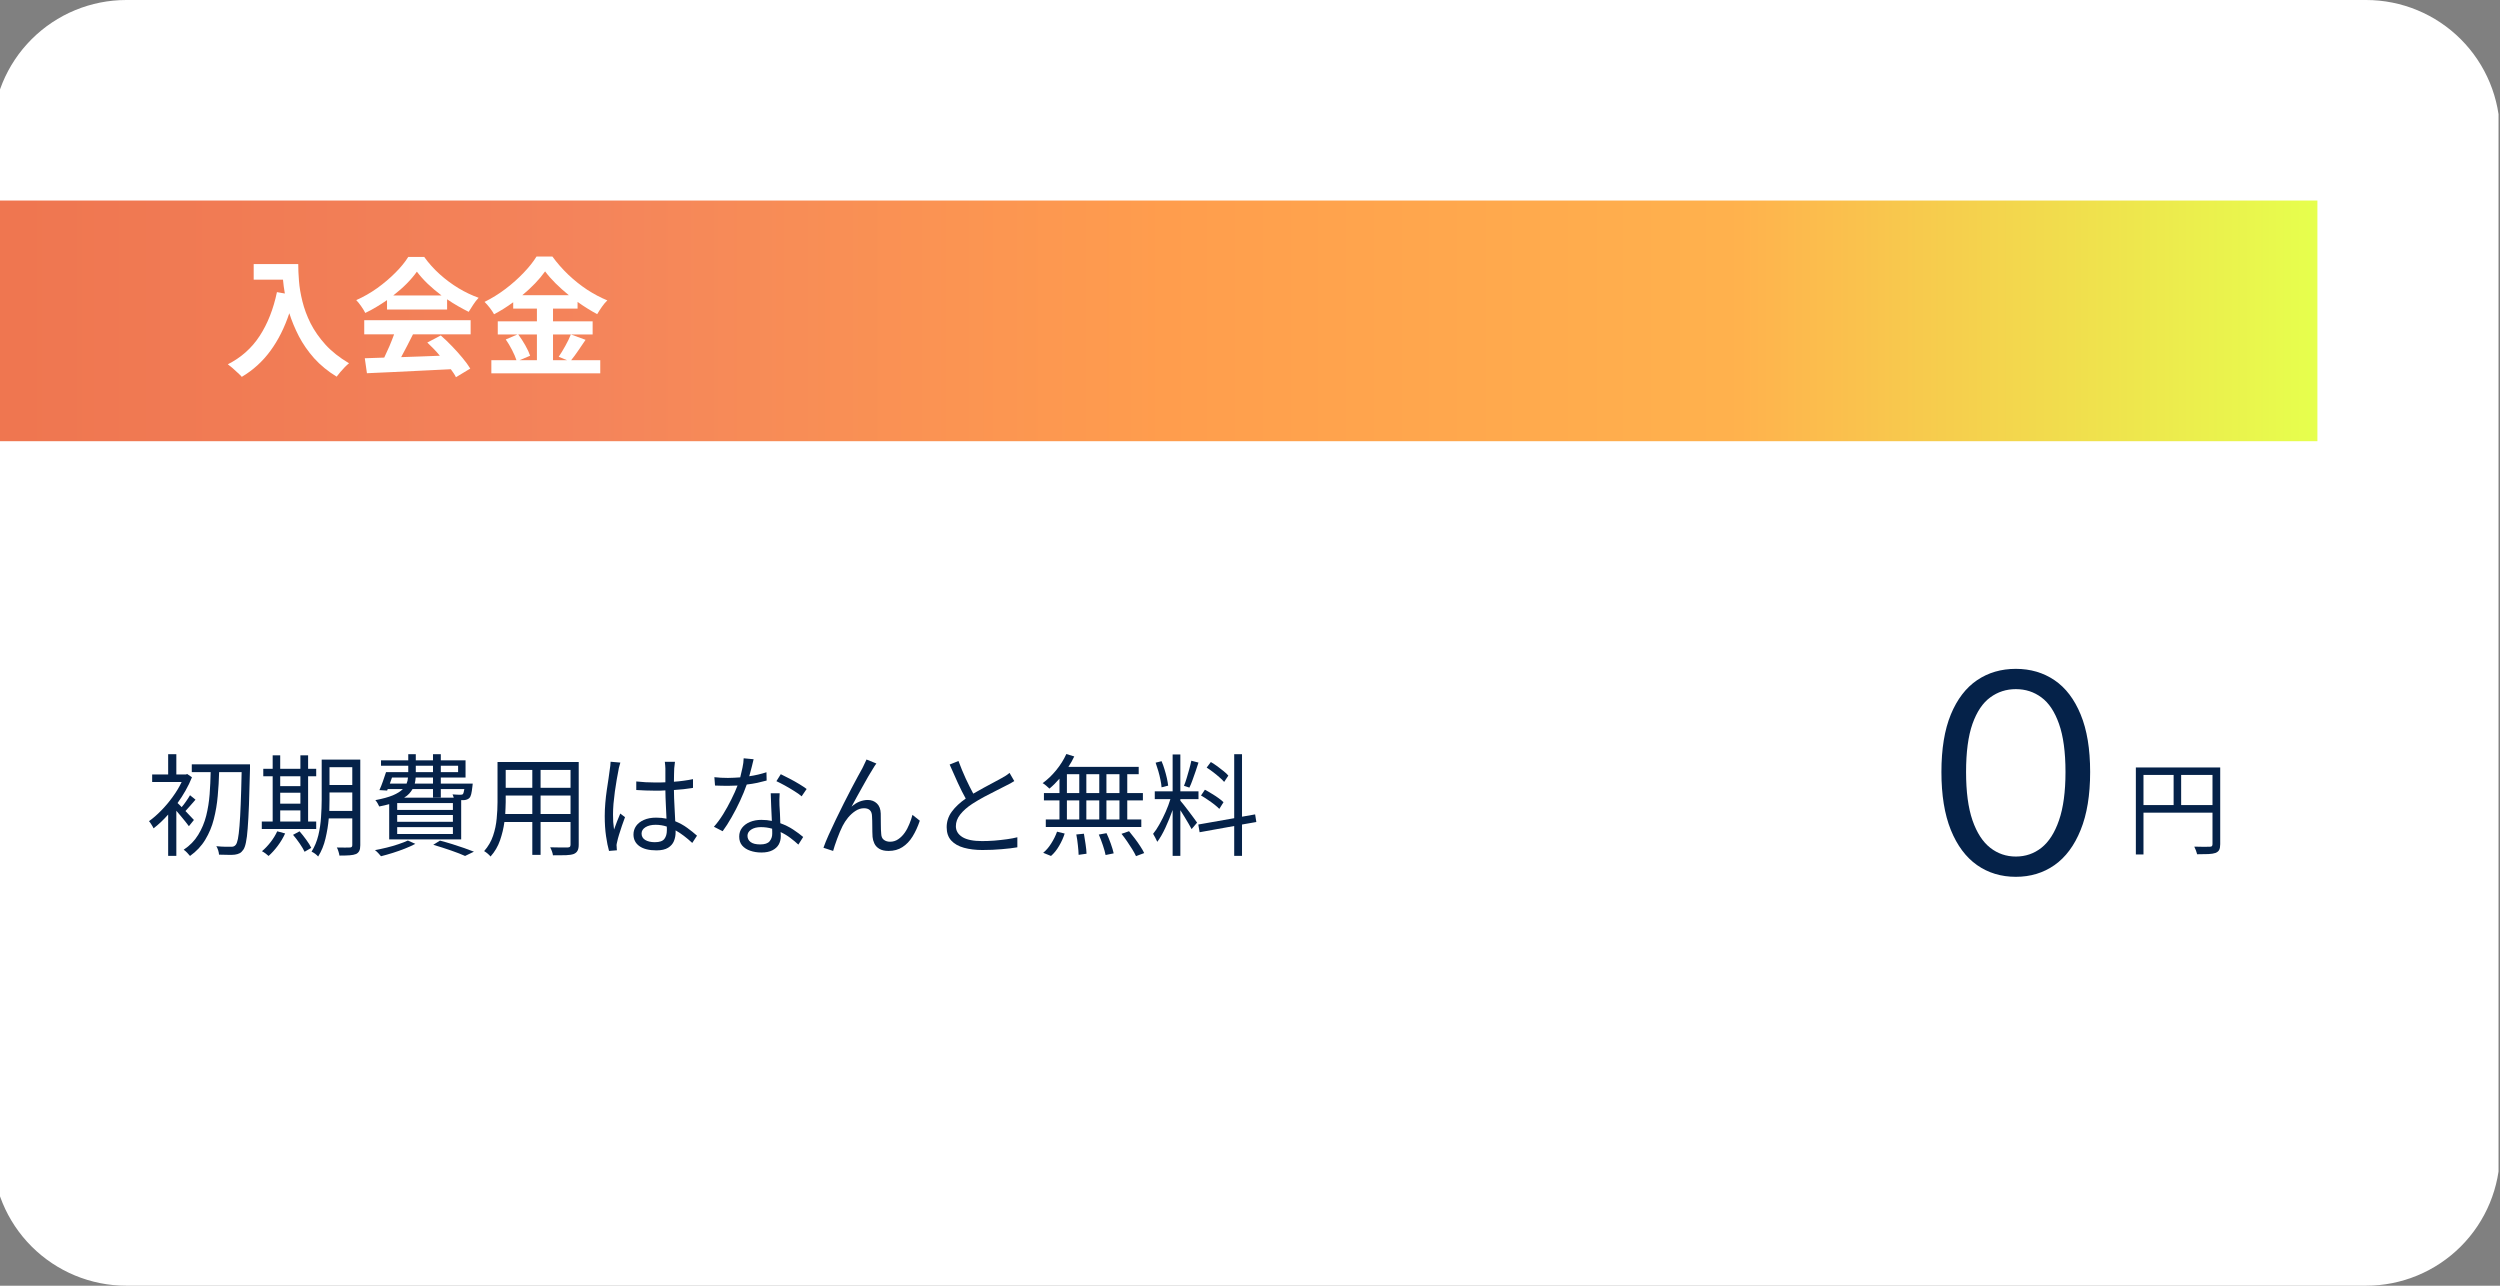
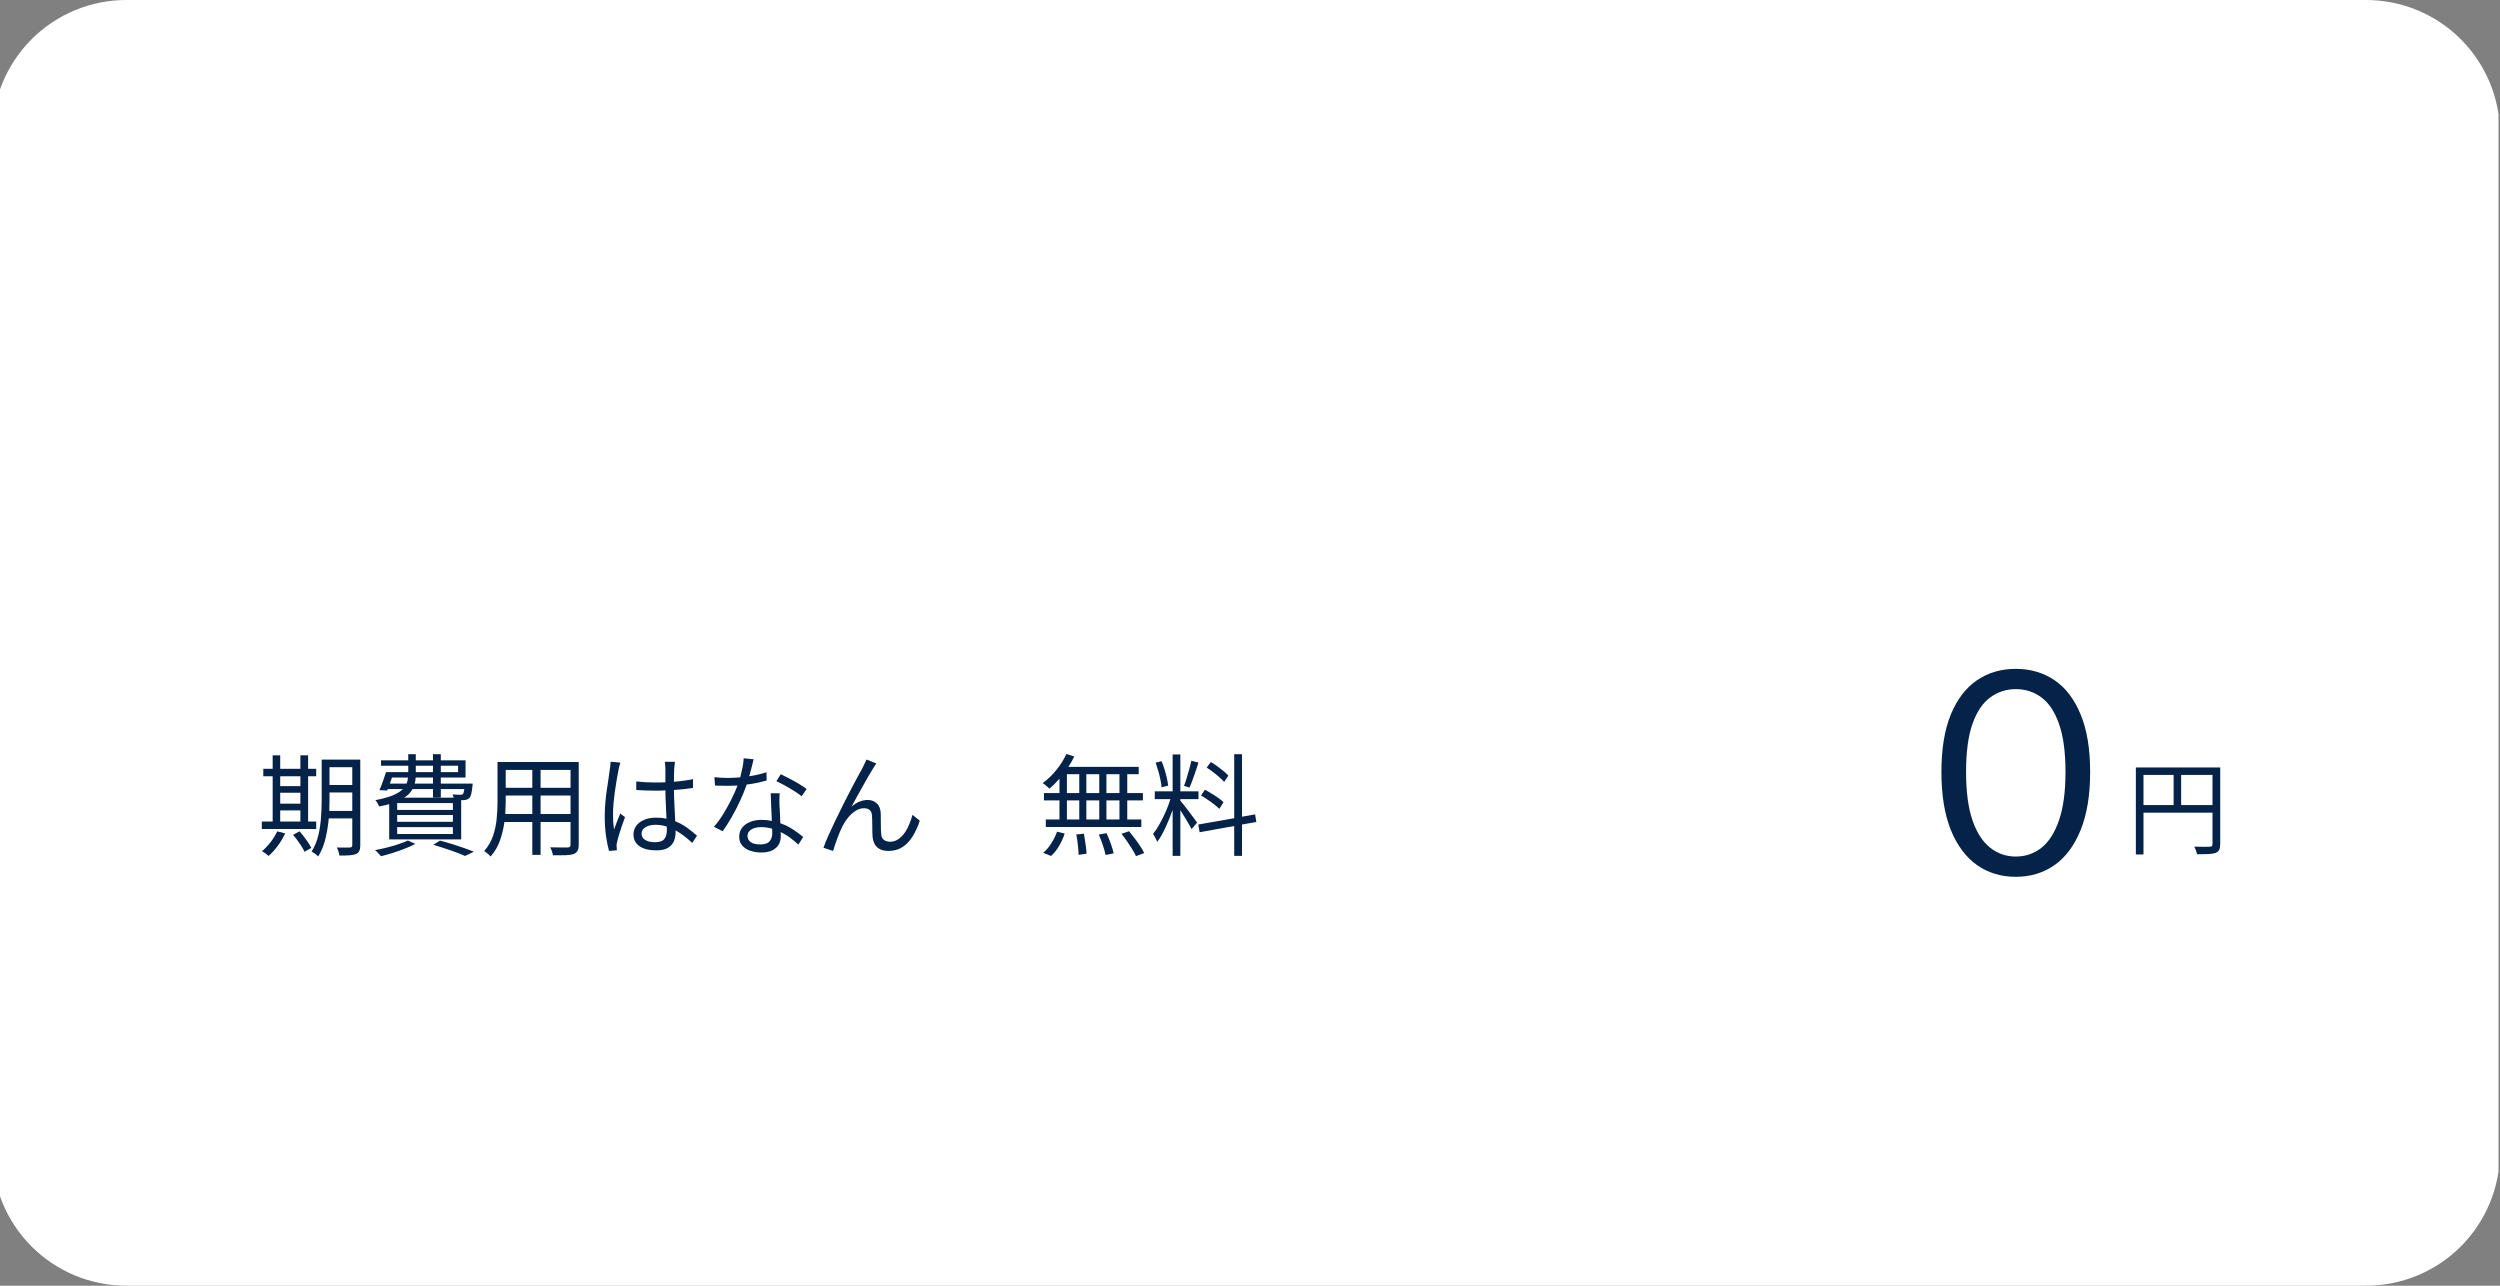
<svg xmlns="http://www.w3.org/2000/svg" width="560" zoomAndPan="magnify" viewBox="0 0 420 216" height="288" preserveAspectRatio="xMidYMid meet" version="1.0">
  <rect x="0" y="0" width="420" height="216" fill="#808080" stroke="none" />
  <defs>
    <g />
    <clipPath id="b6967d5a47">
-       <path d="M 21.223 0 L 397.5 0 C 403.469 0 409.191 2.371 413.41 6.59 C 417.629 10.809 420 16.531 420 22.5 L 420 193.5 C 420 199.469 417.629 205.191 413.41 209.41 C 409.191 213.629 403.469 216 397.5 216 L 21.223 216 C 15.254 216 9.531 213.629 5.312 209.41 C 1.09 205.191 -1.277 199.469 -1.277 193.5 L -1.277 22.5 C -1.277 16.531 1.09 10.809 5.312 6.59 C 9.531 2.371 15.254 0 21.223 0 Z M 21.223 0 " clip-rule="nonzero" />
+       <path d="M 21.223 0 L 397.5 0 C 403.469 0 409.191 2.371 413.41 6.59 C 417.629 10.809 420 16.531 420 22.5 L 420 193.5 C 420 199.469 417.629 205.191 413.41 209.41 C 409.191 213.629 403.469 216 397.5 216 L 21.223 216 C 15.254 216 9.531 213.629 5.312 209.41 C 1.09 205.191 -1.277 199.469 -1.277 193.5 L -1.277 22.5 C -1.277 16.531 1.09 10.809 5.312 6.59 C 9.531 2.371 15.254 0 21.223 0 Z " clip-rule="nonzero" />
    </clipPath>
    <clipPath id="aa418e4a15">
      <path d="M 0 33.684 L 389.324 33.684 L 389.324 74.117 L 0 74.117 Z M 0 33.684 " clip-rule="nonzero" />
    </clipPath>
    <linearGradient x1="0.002" gradientTransform="matrix(0.158, 0, 0, 0.158, -0, 33.684)" y1="128" x2="2465.002" gradientUnits="userSpaceOnUse" y2="128" id="8604b4bdf8">
      <stop stop-opacity="1" stop-color="rgb(93.7%, 46.3%, 31.4%)" offset="0" />
      <stop stop-opacity="1" stop-color="rgb(93.762%, 46.471%, 31.534%)" offset="0.016" />
      <stop stop-opacity="1" stop-color="rgb(93.887%, 46.814%, 31.802%)" offset="0.031" />
      <stop stop-opacity="1" stop-color="rgb(94.011%, 47.157%, 32.071%)" offset="0.047" />
      <stop stop-opacity="1" stop-color="rgb(94.136%, 47.502%, 32.339%)" offset="0.062" />
      <stop stop-opacity="1" stop-color="rgb(94.261%, 47.845%, 32.608%)" offset="0.078" />
      <stop stop-opacity="1" stop-color="rgb(94.386%, 48.189%, 32.877%)" offset="0.094" />
      <stop stop-opacity="1" stop-color="rgb(94.511%, 48.534%, 33.147%)" offset="0.109" />
      <stop stop-opacity="1" stop-color="rgb(94.637%, 48.877%, 33.415%)" offset="0.125" />
      <stop stop-opacity="1" stop-color="rgb(94.762%, 49.22%, 33.684%)" offset="0.141" />
      <stop stop-opacity="1" stop-color="rgb(94.887%, 49.564%, 33.952%)" offset="0.156" />
      <stop stop-opacity="1" stop-color="rgb(95.012%, 49.908%, 34.221%)" offset="0.172" />
      <stop stop-opacity="1" stop-color="rgb(95.137%, 50.252%, 34.489%)" offset="0.188" />
      <stop stop-opacity="1" stop-color="rgb(95.262%, 50.595%, 34.758%)" offset="0.203" />
      <stop stop-opacity="1" stop-color="rgb(95.387%, 50.938%, 35.027%)" offset="0.219" />
      <stop stop-opacity="1" stop-color="rgb(95.511%, 51.283%, 35.297%)" offset="0.234" />
      <stop stop-opacity="1" stop-color="rgb(95.636%, 51.627%, 35.565%)" offset="0.25" />
      <stop stop-opacity="1" stop-color="rgb(95.766%, 51.952%, 35.612%)" offset="0.258" />
      <stop stop-opacity="1" stop-color="rgb(95.9%, 52.258%, 35.442%)" offset="0.266" />
      <stop stop-opacity="1" stop-color="rgb(96.034%, 52.563%, 35.269%)" offset="0.273" />
      <stop stop-opacity="1" stop-color="rgb(96.17%, 52.87%, 35.097%)" offset="0.281" />
      <stop stop-opacity="1" stop-color="rgb(96.304%, 53.177%, 34.926%)" offset="0.289" />
      <stop stop-opacity="1" stop-color="rgb(96.439%, 53.482%, 34.753%)" offset="0.297" />
      <stop stop-opacity="1" stop-color="rgb(96.573%, 53.789%, 34.583%)" offset="0.305" />
      <stop stop-opacity="1" stop-color="rgb(96.707%, 54.095%, 34.41%)" offset="0.312" />
      <stop stop-opacity="1" stop-color="rgb(96.841%, 54.402%, 34.238%)" offset="0.32" />
      <stop stop-opacity="1" stop-color="rgb(96.976%, 54.707%, 34.067%)" offset="0.328" />
      <stop stop-opacity="1" stop-color="rgb(97.11%, 55.014%, 33.894%)" offset="0.336" />
      <stop stop-opacity="1" stop-color="rgb(97.244%, 55.321%, 33.722%)" offset="0.344" />
      <stop stop-opacity="1" stop-color="rgb(97.379%, 55.626%, 33.551%)" offset="0.352" />
      <stop stop-opacity="1" stop-color="rgb(97.513%, 55.933%, 33.379%)" offset="0.359" />
      <stop stop-opacity="1" stop-color="rgb(97.647%, 56.239%, 33.206%)" offset="0.367" />
      <stop stop-opacity="1" stop-color="rgb(97.781%, 56.544%, 33.035%)" offset="0.375" />
      <stop stop-opacity="1" stop-color="rgb(97.916%, 56.851%, 32.863%)" offset="0.383" />
      <stop stop-opacity="1" stop-color="rgb(98.05%, 57.158%, 32.692%)" offset="0.391" />
      <stop stop-opacity="1" stop-color="rgb(98.184%, 57.465%, 32.52%)" offset="0.398" />
      <stop stop-opacity="1" stop-color="rgb(98.32%, 57.77%, 32.347%)" offset="0.406" />
      <stop stop-opacity="1" stop-color="rgb(98.454%, 58.076%, 32.176%)" offset="0.414" />
      <stop stop-opacity="1" stop-color="rgb(98.589%, 58.383%, 32.004%)" offset="0.422" />
      <stop stop-opacity="1" stop-color="rgb(98.723%, 58.688%, 31.831%)" offset="0.43" />
      <stop stop-opacity="1" stop-color="rgb(98.857%, 58.995%, 31.66%)" offset="0.438" />
      <stop stop-opacity="1" stop-color="rgb(98.991%, 59.302%, 31.488%)" offset="0.445" />
      <stop stop-opacity="1" stop-color="rgb(99.126%, 59.607%, 31.316%)" offset="0.453" />
      <stop stop-opacity="1" stop-color="rgb(99.26%, 59.914%, 31.145%)" offset="0.461" />
      <stop stop-opacity="1" stop-color="rgb(99.394%, 60.22%, 30.972%)" offset="0.469" />
      <stop stop-opacity="1" stop-color="rgb(99.529%, 60.526%, 30.801%)" offset="0.477" />
      <stop stop-opacity="1" stop-color="rgb(99.663%, 60.832%, 30.629%)" offset="0.484" />
      <stop stop-opacity="1" stop-color="rgb(99.797%, 61.139%, 30.457%)" offset="0.492" />
      <stop stop-opacity="1" stop-color="rgb(99.931%, 61.446%, 30.286%)" offset="0.5" />
      <stop stop-opacity="1" stop-color="rgb(99.998%, 61.726%, 30.199%)" offset="0.508" />
      <stop stop-opacity="1" stop-color="rgb(100%, 61.983%, 30.199%)" offset="0.516" />
      <stop stop-opacity="1" stop-color="rgb(100%, 62.239%, 30.199%)" offset="0.523" />
      <stop stop-opacity="1" stop-color="rgb(100%, 62.495%, 30.199%)" offset="0.531" />
      <stop stop-opacity="1" stop-color="rgb(100%, 62.752%, 30.199%)" offset="0.539" />
      <stop stop-opacity="1" stop-color="rgb(100%, 63.008%, 30.199%)" offset="0.547" />
      <stop stop-opacity="1" stop-color="rgb(100%, 63.264%, 30.199%)" offset="0.555" />
      <stop stop-opacity="1" stop-color="rgb(100%, 63.521%, 30.199%)" offset="0.562" />
      <stop stop-opacity="1" stop-color="rgb(100%, 63.777%, 30.199%)" offset="0.57" />
      <stop stop-opacity="1" stop-color="rgb(100%, 64.034%, 30.199%)" offset="0.578" />
      <stop stop-opacity="1" stop-color="rgb(100%, 64.29%, 30.199%)" offset="0.586" />
      <stop stop-opacity="1" stop-color="rgb(100%, 64.546%, 30.199%)" offset="0.594" />
      <stop stop-opacity="1" stop-color="rgb(100%, 64.801%, 30.199%)" offset="0.602" />
      <stop stop-opacity="1" stop-color="rgb(100%, 65.057%, 30.199%)" offset="0.609" />
      <stop stop-opacity="1" stop-color="rgb(100%, 65.314%, 30.199%)" offset="0.617" />
      <stop stop-opacity="1" stop-color="rgb(100%, 65.57%, 30.199%)" offset="0.625" />
      <stop stop-opacity="1" stop-color="rgb(100%, 65.826%, 30.199%)" offset="0.633" />
      <stop stop-opacity="1" stop-color="rgb(100%, 66.083%, 30.199%)" offset="0.641" />
      <stop stop-opacity="1" stop-color="rgb(100%, 66.339%, 30.199%)" offset="0.648" />
      <stop stop-opacity="1" stop-color="rgb(100%, 66.595%, 30.199%)" offset="0.656" />
      <stop stop-opacity="1" stop-color="rgb(100%, 66.852%, 30.199%)" offset="0.664" />
      <stop stop-opacity="1" stop-color="rgb(100%, 67.108%, 30.199%)" offset="0.672" />
      <stop stop-opacity="1" stop-color="rgb(100%, 67.365%, 30.199%)" offset="0.68" />
      <stop stop-opacity="1" stop-color="rgb(100%, 67.621%, 30.199%)" offset="0.688" />
      <stop stop-opacity="1" stop-color="rgb(100%, 67.877%, 30.199%)" offset="0.695" />
      <stop stop-opacity="1" stop-color="rgb(100%, 68.134%, 30.199%)" offset="0.703" />
      <stop stop-opacity="1" stop-color="rgb(100%, 68.388%, 30.199%)" offset="0.711" />
      <stop stop-opacity="1" stop-color="rgb(100%, 68.645%, 30.199%)" offset="0.719" />
      <stop stop-opacity="1" stop-color="rgb(100%, 68.901%, 30.199%)" offset="0.727" />
      <stop stop-opacity="1" stop-color="rgb(100%, 69.157%, 30.199%)" offset="0.734" />
      <stop stop-opacity="1" stop-color="rgb(100%, 69.414%, 30.199%)" offset="0.742" />
      <stop stop-opacity="1" stop-color="rgb(100%, 69.67%, 30.199%)" offset="0.75" />
      <stop stop-opacity="1" stop-color="rgb(99.846%, 70.268%, 30.199%)" offset="0.754" />
      <stop stop-opacity="1" stop-color="rgb(99.693%, 70.74%, 30.199%)" offset="0.758" />
      <stop stop-opacity="1" stop-color="rgb(99.541%, 71.211%, 30.199%)" offset="0.762" />
      <stop stop-opacity="1" stop-color="rgb(99.388%, 71.684%, 30.199%)" offset="0.766" />
      <stop stop-opacity="1" stop-color="rgb(99.234%, 72.156%, 30.199%)" offset="0.77" />
      <stop stop-opacity="1" stop-color="rgb(99.081%, 72.627%, 30.199%)" offset="0.773" />
      <stop stop-opacity="1" stop-color="rgb(98.927%, 73.099%, 30.199%)" offset="0.777" />
      <stop stop-opacity="1" stop-color="rgb(98.775%, 73.572%, 30.199%)" offset="0.781" />
      <stop stop-opacity="1" stop-color="rgb(98.622%, 74.043%, 30.199%)" offset="0.785" />
      <stop stop-opacity="1" stop-color="rgb(98.47%, 74.515%, 30.199%)" offset="0.789" />
      <stop stop-opacity="1" stop-color="rgb(98.315%, 74.986%, 30.199%)" offset="0.793" />
      <stop stop-opacity="1" stop-color="rgb(98.163%, 75.459%, 30.199%)" offset="0.797" />
      <stop stop-opacity="1" stop-color="rgb(98.009%, 75.931%, 30.199%)" offset="0.801" />
      <stop stop-opacity="1" stop-color="rgb(97.856%, 76.402%, 30.199%)" offset="0.805" />
      <stop stop-opacity="1" stop-color="rgb(97.704%, 76.874%, 30.199%)" offset="0.809" />
      <stop stop-opacity="1" stop-color="rgb(97.551%, 77.347%, 30.199%)" offset="0.812" />
      <stop stop-opacity="1" stop-color="rgb(97.397%, 77.818%, 30.199%)" offset="0.816" />
      <stop stop-opacity="1" stop-color="rgb(97.244%, 78.29%, 30.199%)" offset="0.82" />
      <stop stop-opacity="1" stop-color="rgb(97.09%, 78.761%, 30.199%)" offset="0.824" />
      <stop stop-opacity="1" stop-color="rgb(96.938%, 79.233%, 30.199%)" offset="0.828" />
      <stop stop-opacity="1" stop-color="rgb(96.783%, 79.704%, 30.199%)" offset="0.832" />
      <stop stop-opacity="1" stop-color="rgb(96.631%, 80.177%, 30.199%)" offset="0.836" />
      <stop stop-opacity="1" stop-color="rgb(96.478%, 80.649%, 30.199%)" offset="0.84" />
      <stop stop-opacity="1" stop-color="rgb(96.326%, 81.12%, 30.199%)" offset="0.844" />
      <stop stop-opacity="1" stop-color="rgb(96.172%, 81.592%, 30.199%)" offset="0.848" />
      <stop stop-opacity="1" stop-color="rgb(96.019%, 82.065%, 30.199%)" offset="0.852" />
      <stop stop-opacity="1" stop-color="rgb(95.865%, 82.536%, 30.199%)" offset="0.855" />
      <stop stop-opacity="1" stop-color="rgb(95.712%, 83.008%, 30.199%)" offset="0.859" />
      <stop stop-opacity="1" stop-color="rgb(95.56%, 83.479%, 30.199%)" offset="0.863" />
      <stop stop-opacity="1" stop-color="rgb(95.407%, 83.952%, 30.199%)" offset="0.867" />
      <stop stop-opacity="1" stop-color="rgb(95.253%, 84.424%, 30.199%)" offset="0.871" />
      <stop stop-opacity="1" stop-color="rgb(95.1%, 84.895%, 30.199%)" offset="0.875" />
      <stop stop-opacity="1" stop-color="rgb(94.946%, 85.367%, 30.199%)" offset="0.879" />
      <stop stop-opacity="1" stop-color="rgb(94.794%, 85.84%, 30.199%)" offset="0.883" />
      <stop stop-opacity="1" stop-color="rgb(94.641%, 86.311%, 30.199%)" offset="0.887" />
      <stop stop-opacity="1" stop-color="rgb(94.489%, 86.783%, 30.199%)" offset="0.891" />
      <stop stop-opacity="1" stop-color="rgb(94.334%, 87.254%, 30.199%)" offset="0.895" />
      <stop stop-opacity="1" stop-color="rgb(94.182%, 87.727%, 30.199%)" offset="0.898" />
      <stop stop-opacity="1" stop-color="rgb(94.028%, 88.199%, 30.199%)" offset="0.902" />
      <stop stop-opacity="1" stop-color="rgb(93.875%, 88.67%, 30.199%)" offset="0.906" />
      <stop stop-opacity="1" stop-color="rgb(93.721%, 89.142%, 30.199%)" offset="0.91" />
      <stop stop-opacity="1" stop-color="rgb(93.568%, 89.615%, 30.199%)" offset="0.914" />
      <stop stop-opacity="1" stop-color="rgb(93.416%, 90.086%, 30.199%)" offset="0.918" />
      <stop stop-opacity="1" stop-color="rgb(93.263%, 90.558%, 30.199%)" offset="0.922" />
      <stop stop-opacity="1" stop-color="rgb(93.109%, 91.029%, 30.199%)" offset="0.926" />
      <stop stop-opacity="1" stop-color="rgb(92.957%, 91.502%, 30.199%)" offset="0.93" />
      <stop stop-opacity="1" stop-color="rgb(92.802%, 91.974%, 30.199%)" offset="0.934" />
      <stop stop-opacity="1" stop-color="rgb(92.65%, 92.445%, 30.199%)" offset="0.938" />
      <stop stop-opacity="1" stop-color="rgb(92.497%, 92.917%, 30.199%)" offset="0.941" />
      <stop stop-opacity="1" stop-color="rgb(92.345%, 93.39%, 30.199%)" offset="0.945" />
      <stop stop-opacity="1" stop-color="rgb(92.191%, 93.861%, 30.199%)" offset="0.949" />
      <stop stop-opacity="1" stop-color="rgb(92.038%, 94.333%, 30.199%)" offset="0.953" />
      <stop stop-opacity="1" stop-color="rgb(91.884%, 94.804%, 30.199%)" offset="0.957" />
      <stop stop-opacity="1" stop-color="rgb(91.731%, 95.277%, 30.199%)" offset="0.961" />
      <stop stop-opacity="1" stop-color="rgb(91.579%, 95.749%, 30.199%)" offset="0.965" />
      <stop stop-opacity="1" stop-color="rgb(91.426%, 96.22%, 30.199%)" offset="0.969" />
      <stop stop-opacity="1" stop-color="rgb(91.272%, 96.692%, 30.199%)" offset="0.973" />
      <stop stop-opacity="1" stop-color="rgb(91.119%, 97.165%, 30.199%)" offset="0.977" />
      <stop stop-opacity="1" stop-color="rgb(90.965%, 97.636%, 30.199%)" offset="0.98" />
      <stop stop-opacity="1" stop-color="rgb(90.813%, 98.108%, 30.199%)" offset="0.984" />
      <stop stop-opacity="1" stop-color="rgb(90.66%, 98.579%, 30.199%)" offset="0.988" />
      <stop stop-opacity="1" stop-color="rgb(90.508%, 99.051%, 30.199%)" offset="0.992" />
      <stop stop-opacity="1" stop-color="rgb(90.353%, 99.522%, 30.199%)" offset="0.996" />
      <stop stop-opacity="1" stop-color="rgb(90.201%, 99.995%, 30.199%)" offset="1" />
    </linearGradient>
  </defs>
  <g clip-path="url(#b6967d5a47)">
    <path fill="#ffffff" d="M -1.277 0 L 419.754 0 L 419.754 216 L -1.277 216 Z M -1.277 0 " fill-opacity="1" fill-rule="nonzero" />
  </g>
  <g clip-path="url(#aa418e4a15)">
-     <path fill="url(#8604b4bdf8)" d="M 0 33.684 L 0 74.117 L 389.324 74.117 L 389.324 33.684 Z M 0 33.684 " fill-rule="nonzero" />
-   </g>
+     </g>
  <g fill="#ffffff" fill-opacity="1">
    <g transform="translate(37.62, 61.467)">
      <g>
        <path d="M 5 -17.109 L 12.484 -17.109 C 12.484 -16.285 12.523 -15.336 12.609 -14.266 C 12.691 -13.191 12.883 -12.047 13.188 -10.828 C 13.488 -9.609 13.945 -8.379 14.562 -7.141 C 15.188 -5.91 16.02 -4.719 17.062 -3.562 C 18.113 -2.414 19.43 -1.375 21.016 -0.438 C 20.828 -0.289 20.598 -0.082 20.328 0.188 C 20.066 0.469 19.812 0.75 19.562 1.031 C 19.312 1.32 19.102 1.582 18.938 1.812 C 17.457 0.906 16.195 -0.125 15.156 -1.281 C 14.125 -2.445 13.27 -3.676 12.594 -4.969 C 11.926 -6.27 11.391 -7.562 10.984 -8.844 C 10.18 -6.426 9.125 -4.32 7.812 -2.531 C 6.5 -0.738 4.895 0.719 3 1.844 C 2.844 1.656 2.617 1.43 2.328 1.172 C 2.047 0.91 1.754 0.645 1.453 0.375 C 1.148 0.113 0.883 -0.098 0.656 -0.266 C 2.895 -1.398 4.68 -2.992 6.016 -5.047 C 7.348 -7.098 8.312 -9.547 8.906 -12.391 L 10.234 -12.156 C 10.16 -12.57 10.098 -12.973 10.047 -13.359 C 9.992 -13.754 9.953 -14.129 9.922 -14.484 L 5 -14.484 Z M 5 -17.109 " />
      </g>
    </g>
  </g>
  <g fill="#ffffff" fill-opacity="1">
    <g transform="translate(59.239, 61.467)">
      <g>
-         <path d="M 6.828 -11.828 L 14.938 -11.828 C 14.102 -12.461 13.328 -13.117 12.609 -13.797 C 11.898 -14.484 11.297 -15.16 10.797 -15.828 C 9.828 -14.461 8.504 -13.129 6.828 -11.828 Z M 5.781 -9.469 L 5.781 -11.047 C 5.195 -10.641 4.598 -10.254 3.984 -9.891 C 3.379 -9.523 2.758 -9.191 2.125 -8.891 C 1.977 -9.203 1.754 -9.57 1.453 -10 C 1.16 -10.426 0.879 -10.773 0.609 -11.047 C 1.848 -11.598 3.031 -12.273 4.156 -13.078 C 5.281 -13.891 6.289 -14.75 7.188 -15.656 C 8.094 -16.562 8.812 -17.441 9.344 -18.297 L 12.031 -18.297 C 12.789 -17.242 13.66 -16.273 14.641 -15.391 C 15.629 -14.504 16.68 -13.723 17.797 -13.047 C 18.91 -12.379 20.035 -11.844 21.172 -11.438 C 20.848 -11.102 20.547 -10.719 20.266 -10.281 C 19.992 -9.852 19.738 -9.453 19.5 -9.078 C 18.914 -9.367 18.312 -9.691 17.688 -10.047 C 17.07 -10.398 16.469 -10.781 15.875 -11.188 L 15.875 -9.469 Z M 1.953 -5.297 L 1.953 -7.672 L 19.828 -7.672 L 19.828 -5.297 L 10.141 -5.297 C 9.828 -4.66 9.5 -4.016 9.156 -3.359 C 8.82 -2.703 8.488 -2.07 8.156 -1.469 C 9.188 -1.5 10.254 -1.535 11.359 -1.578 C 12.461 -1.617 13.562 -1.66 14.656 -1.703 C 14.332 -2.098 13.988 -2.484 13.625 -2.859 C 13.258 -3.242 12.898 -3.598 12.547 -3.922 L 14.812 -5.109 C 15.457 -4.547 16.094 -3.938 16.719 -3.281 C 17.352 -2.625 17.938 -1.973 18.469 -1.328 C 19 -0.691 19.43 -0.098 19.766 0.453 L 17.359 1.906 C 17.266 1.695 17.141 1.477 16.984 1.25 C 16.836 1.02 16.676 0.789 16.5 0.562 C 14.812 0.645 13.113 0.727 11.406 0.812 C 9.707 0.906 8.086 0.984 6.547 1.047 C 5.004 1.109 3.625 1.172 2.406 1.234 L 2.047 -1.281 L 5.312 -1.391 C 5.602 -1.992 5.895 -2.633 6.188 -3.312 C 6.477 -4 6.738 -4.66 6.969 -5.297 Z M 1.953 -5.297 " />
-       </g>
+         </g>
    </g>
  </g>
  <g fill="#ffffff" fill-opacity="1">
    <g transform="translate(80.859, 61.467)">
      <g>
        <path d="M 9.344 -5.281 L 6.203 -5.281 C 6.617 -4.727 7.016 -4.117 7.391 -3.453 C 7.766 -2.797 8.035 -2.211 8.203 -1.703 L 6.422 -0.953 L 9.344 -0.953 Z M 6.891 -11.875 L 14.703 -11.875 C 13.91 -12.52 13.164 -13.188 12.469 -13.875 C 11.781 -14.562 11.195 -15.227 10.719 -15.875 C 9.758 -14.531 8.484 -13.195 6.891 -11.875 Z M 15.047 -5.281 L 17.516 -4.375 C 17.109 -3.781 16.695 -3.176 16.281 -2.562 C 15.863 -1.945 15.469 -1.41 15.094 -0.953 L 19.984 -0.953 L 19.984 1.25 L 1.688 1.25 L 1.688 -0.953 L 5.906 -0.953 C 5.75 -1.441 5.504 -2.008 5.172 -2.656 C 4.836 -3.312 4.484 -3.906 4.109 -4.438 L 6.078 -5.281 L 2.766 -5.281 L 2.766 -7.484 L 9.344 -7.484 L 9.344 -9.625 L 5.359 -9.625 L 5.359 -10.688 C 4.305 -9.914 3.234 -9.242 2.141 -8.672 C 1.984 -8.973 1.75 -9.328 1.438 -9.734 C 1.125 -10.141 0.828 -10.477 0.547 -10.75 C 1.766 -11.352 2.941 -12.082 4.078 -12.938 C 5.211 -13.801 6.227 -14.707 7.125 -15.656 C 8.031 -16.602 8.75 -17.508 9.281 -18.375 L 11.938 -18.375 C 12.719 -17.301 13.609 -16.285 14.609 -15.328 C 15.609 -14.379 16.664 -13.535 17.781 -12.797 C 18.906 -12.066 20.035 -11.469 21.172 -11 C 20.848 -10.688 20.539 -10.32 20.25 -9.906 C 19.969 -9.5 19.707 -9.094 19.469 -8.688 C 18.926 -8.977 18.379 -9.297 17.828 -9.641 C 17.273 -9.984 16.723 -10.352 16.172 -10.75 L 16.172 -9.625 L 12.047 -9.625 L 12.047 -7.484 L 18.703 -7.484 L 18.703 -5.281 L 12.047 -5.281 L 12.047 -0.953 L 14.406 -0.953 L 13 -1.531 C 13.352 -2.039 13.723 -2.645 14.109 -3.344 C 14.504 -4.051 14.816 -4.695 15.047 -5.281 Z M 15.047 -5.281 " />
      </g>
    </g>
  </g>
  <g fill="#052249" fill-opacity="1">
    <g transform="translate(315.597, 146.758)">
      <g>
        <path d="M 23.062 0.547 C 20.594 0.547 18.422 -0.109 16.547 -1.422 C 14.672 -2.742 13.203 -4.711 12.141 -7.328 C 11.086 -9.941 10.562 -13.188 10.562 -17.062 C 10.562 -20.938 11.086 -24.156 12.141 -26.719 C 13.203 -29.289 14.672 -31.211 16.547 -32.484 C 18.422 -33.754 20.594 -34.391 23.062 -34.391 C 25.52 -34.391 27.688 -33.754 29.562 -32.484 C 31.438 -31.211 32.898 -29.289 33.953 -26.719 C 35.016 -24.156 35.547 -20.938 35.547 -17.062 C 35.547 -13.188 35.016 -9.941 33.953 -7.328 C 32.898 -4.711 31.438 -2.742 29.562 -1.422 C 27.688 -0.109 25.52 0.547 23.062 0.547 Z M 23.062 -2.859 C 24.688 -2.859 26.117 -3.348 27.359 -4.328 C 28.609 -5.316 29.594 -6.852 30.312 -8.938 C 31.039 -11.031 31.406 -13.738 31.406 -17.062 C 31.406 -20.414 31.039 -23.113 30.312 -25.156 C 29.594 -27.195 28.609 -28.676 27.359 -29.594 C 26.117 -30.52 24.688 -30.984 23.062 -30.984 C 21.457 -30.984 20.023 -30.52 18.766 -29.594 C 17.504 -28.676 16.508 -27.195 15.781 -25.156 C 15.062 -23.113 14.703 -20.414 14.703 -17.062 C 14.703 -13.738 15.062 -11.031 15.781 -8.938 C 16.508 -6.852 17.504 -5.316 18.766 -4.328 C 20.023 -3.348 21.457 -2.859 23.062 -2.859 Z M 23.062 -2.859 " />
      </g>
    </g>
  </g>
  <g fill="#052249" fill-opacity="1">
    <g transform="translate(24.469, 142.363)">
      <g>
-         <path d="M 8.109 -4.609 L 7.266 -3.562 C 7.129 -3.758 6.941 -4.004 6.703 -4.297 C 6.461 -4.586 6.207 -4.898 5.938 -5.234 C 5.664 -5.566 5.406 -5.875 5.156 -6.156 L 5.156 1.422 L 3.781 1.422 L 3.781 -5.516 C 2.977 -4.609 2.16 -3.836 1.328 -3.203 C 1.254 -3.379 1.133 -3.594 0.969 -3.844 C 0.812 -4.102 0.676 -4.289 0.562 -4.406 C 1.25 -4.895 1.93 -5.488 2.609 -6.188 C 3.297 -6.883 3.938 -7.645 4.531 -8.469 C 5.133 -9.289 5.641 -10.129 6.047 -10.984 L 1.094 -10.984 L 1.094 -12.25 L 3.781 -12.25 L 3.781 -15.656 L 5.156 -15.656 L 5.156 -12.25 L 6.75 -12.25 L 6.984 -12.328 L 7.781 -11.781 C 7.477 -11.02 7.117 -10.273 6.703 -9.547 C 6.297 -8.828 5.848 -8.129 5.359 -7.453 C 5.461 -7.367 5.57 -7.266 5.688 -7.141 C 5.801 -7.023 5.922 -6.898 6.047 -6.766 C 6.297 -7.047 6.551 -7.379 6.812 -7.766 C 7.082 -8.148 7.297 -8.484 7.453 -8.766 L 8.375 -8.016 C 8.082 -7.691 7.789 -7.359 7.5 -7.016 C 7.207 -6.672 6.938 -6.367 6.688 -6.109 C 6.988 -5.797 7.27 -5.5 7.531 -5.219 C 7.801 -4.945 7.992 -4.742 8.109 -4.609 Z M 17.531 -13.953 L 17.531 -13.188 C 17.477 -10.812 17.422 -8.805 17.359 -7.172 C 17.297 -5.547 17.223 -4.219 17.141 -3.188 C 17.066 -2.164 16.969 -1.375 16.844 -0.812 C 16.727 -0.25 16.582 0.148 16.406 0.391 C 16.207 0.68 16 0.879 15.781 0.984 C 15.562 1.098 15.297 1.176 14.984 1.219 C 14.672 1.258 14.273 1.27 13.797 1.25 C 13.328 1.238 12.836 1.227 12.328 1.219 C 12.316 1.008 12.27 0.77 12.188 0.5 C 12.102 0.227 12 -0.004 11.875 -0.203 C 12.426 -0.148 12.938 -0.117 13.406 -0.109 C 13.875 -0.109 14.207 -0.109 14.406 -0.109 C 14.719 -0.098 14.961 -0.207 15.141 -0.438 C 15.273 -0.594 15.395 -0.922 15.5 -1.422 C 15.602 -1.93 15.691 -2.66 15.766 -3.609 C 15.848 -4.566 15.914 -5.785 15.969 -7.266 C 16.031 -8.742 16.082 -10.535 16.125 -12.641 L 12.344 -12.641 C 12.312 -11.316 12.234 -9.984 12.109 -8.641 C 11.992 -7.297 11.773 -6 11.453 -4.75 C 11.141 -3.508 10.66 -2.359 10.016 -1.297 C 9.379 -0.234 8.523 0.676 7.453 1.438 C 7.328 1.281 7.164 1.098 6.969 0.891 C 6.77 0.68 6.578 0.516 6.391 0.391 C 7.422 -0.297 8.234 -1.129 8.828 -2.109 C 9.43 -3.086 9.879 -4.156 10.172 -5.312 C 10.461 -6.477 10.656 -7.688 10.75 -8.938 C 10.844 -10.188 10.898 -11.422 10.922 -12.641 L 7.75 -12.641 L 7.75 -13.953 Z M 17.531 -13.953 " />
-       </g>
+         </g>
    </g>
  </g>
  <g fill="#052249" fill-opacity="1">
    <g transform="translate(43.2, 142.363)">
      <g>
        <path d="M 3.875 -6.219 L 3.875 -4.344 L 7.266 -4.344 L 7.266 -6.219 Z M 7.266 -11.953 L 3.875 -11.953 L 3.875 -10.297 L 7.266 -10.297 Z M 3.875 -9.188 L 3.875 -7.344 L 7.266 -7.344 L 7.266 -9.188 Z M 9.922 -4.344 L 9.922 -3.094 L 0.781 -3.094 L 0.781 -4.344 L 2.609 -4.344 L 2.609 -11.953 L 1.031 -11.953 L 1.031 -13.203 L 2.609 -13.203 L 2.609 -15.469 L 3.875 -15.469 L 3.875 -13.203 L 7.266 -13.203 L 7.266 -15.469 L 8.562 -15.469 L 8.562 -13.203 L 9.922 -13.203 L 9.922 -11.953 L 8.562 -11.953 L 8.562 -4.344 Z M 3.375 -2.703 L 4.703 -2.344 C 4.367 -1.613 3.953 -0.914 3.453 -0.25 C 2.953 0.414 2.441 0.977 1.922 1.438 C 1.805 1.332 1.633 1.191 1.406 1.016 C 1.176 0.848 0.977 0.723 0.812 0.641 C 1.32 0.211 1.805 -0.297 2.266 -0.891 C 2.723 -1.484 3.094 -2.086 3.375 -2.703 Z M 6.031 -2.109 L 7.125 -2.703 C 7.5 -2.273 7.875 -1.801 8.25 -1.281 C 8.633 -0.758 8.914 -0.305 9.094 0.078 L 7.969 0.734 C 7.801 0.359 7.531 -0.098 7.156 -0.641 C 6.781 -1.191 6.406 -1.68 6.031 -2.109 Z M 12.125 -6.125 L 15.984 -6.125 L 15.984 -9.234 L 12.156 -9.234 L 12.156 -7.984 C 12.156 -7.691 12.148 -7.391 12.141 -7.078 C 12.141 -6.766 12.133 -6.445 12.125 -6.125 Z M 15.984 -13.469 L 12.156 -13.469 L 12.156 -10.484 L 15.984 -10.484 Z M 17.328 -14.75 L 17.328 -0.359 C 17.328 0.055 17.27 0.375 17.156 0.594 C 17.039 0.82 16.863 0.992 16.625 1.109 C 16.344 1.223 15.977 1.297 15.531 1.328 C 15.094 1.359 14.523 1.375 13.828 1.375 C 13.797 1.164 13.738 0.93 13.656 0.672 C 13.582 0.41 13.492 0.191 13.391 0.016 C 13.891 0.023 14.348 0.031 14.766 0.031 C 15.191 0.031 15.469 0.023 15.594 0.016 C 15.852 0.016 15.984 -0.113 15.984 -0.375 L 15.984 -4.875 L 12.031 -4.875 C 11.938 -3.758 11.754 -2.633 11.484 -1.5 C 11.223 -0.375 10.812 0.633 10.25 1.531 C 10.133 1.395 9.961 1.238 9.734 1.062 C 9.504 0.895 9.305 0.781 9.141 0.719 C 9.66 -0.113 10.039 -1.031 10.281 -2.031 C 10.52 -3.039 10.672 -4.062 10.734 -5.094 C 10.805 -6.133 10.844 -7.098 10.844 -7.984 L 10.844 -14.75 Z M 17.328 -14.75 " />
      </g>
    </g>
  </g>
  <g fill="#052249" fill-opacity="1">
    <g transform="translate(61.931, 142.363)">
      <g>
        <path d="M 3.922 -11.734 L 3.562 -10.719 L 6.375 -10.719 C 6.508 -11.02 6.586 -11.359 6.609 -11.734 Z M 7.922 -13.719 L 7.922 -12.641 L 10.812 -12.641 L 10.812 -13.719 Z M 15.031 -13.719 L 12.125 -13.719 L 12.125 -12.641 L 15.031 -12.641 Z M 10.812 -10.719 L 10.812 -11.734 L 7.906 -11.734 C 7.895 -11.555 7.875 -11.379 7.844 -11.203 C 7.82 -11.035 7.789 -10.875 7.75 -10.719 Z M 16.078 -9.797 L 12.125 -9.797 L 12.125 -8.391 L 10.812 -8.391 L 10.812 -9.797 L 7.375 -9.797 C 7.227 -9.535 7.039 -9.281 6.812 -9.031 C 6.594 -8.789 6.312 -8.566 5.969 -8.359 L 14.297 -8.359 C 14.234 -8.578 14.164 -8.758 14.094 -8.906 C 14.375 -8.883 14.633 -8.867 14.875 -8.859 C 15.125 -8.848 15.289 -8.844 15.375 -8.844 C 15.594 -8.844 15.742 -8.875 15.828 -8.938 C 15.922 -9.051 16.004 -9.336 16.078 -9.797 Z M 14.156 -6.297 L 14.156 -7.453 L 4.797 -7.453 L 4.797 -6.297 Z M 14.156 -4.297 L 14.156 -5.438 L 4.797 -5.438 L 4.797 -4.297 Z M 14.156 -2.25 L 14.156 -3.406 L 4.797 -3.406 L 4.797 -2.25 Z M 3.453 -1.344 L 3.453 -7.266 C 3.203 -7.203 2.938 -7.133 2.656 -7.062 C 2.383 -7 2.094 -6.938 1.781 -6.875 C 1.719 -7.02 1.625 -7.203 1.5 -7.422 C 1.375 -7.641 1.25 -7.812 1.125 -7.938 C 2.363 -8.176 3.348 -8.445 4.078 -8.75 C 4.805 -9.062 5.363 -9.41 5.75 -9.797 L 3.203 -9.797 L 3.109 -9.547 L 1.812 -9.625 C 2.008 -10.051 2.203 -10.535 2.391 -11.078 C 2.578 -11.617 2.754 -12.141 2.922 -12.641 L 6.656 -12.641 L 6.656 -13.719 L 2.078 -13.719 L 2.078 -14.625 L 6.656 -14.625 L 6.656 -15.656 L 7.922 -15.656 L 7.922 -14.625 L 10.812 -14.625 L 10.812 -15.656 L 12.125 -15.656 L 12.125 -14.625 L 16.281 -14.625 L 16.281 -11.734 L 12.125 -11.734 L 12.125 -10.719 L 17.484 -10.719 C 17.484 -10.719 17.477 -10.66 17.469 -10.547 C 17.457 -10.441 17.445 -10.348 17.438 -10.266 C 17.375 -9.691 17.305 -9.254 17.234 -8.953 C 17.16 -8.648 17.051 -8.426 16.906 -8.281 C 16.695 -8.082 16.395 -7.969 16 -7.938 L 15.547 -7.938 L 15.547 -1.344 Z M 6.594 -1.156 L 7.844 -0.594 C 7.332 -0.32 6.75 -0.055 6.094 0.203 C 5.438 0.461 4.758 0.703 4.062 0.922 C 3.363 1.141 2.703 1.328 2.078 1.484 C 1.961 1.348 1.805 1.172 1.609 0.953 C 1.41 0.742 1.227 0.578 1.062 0.453 C 1.719 0.336 2.379 0.195 3.047 0.031 C 3.723 -0.133 4.367 -0.32 4.984 -0.531 C 5.609 -0.738 6.145 -0.945 6.594 -1.156 Z M 10.859 -0.438 L 11.984 -1.141 C 12.672 -0.961 13.363 -0.766 14.062 -0.547 C 14.77 -0.328 15.43 -0.109 16.047 0.109 C 16.672 0.328 17.219 0.531 17.688 0.719 L 16.203 1.438 C 15.609 1.164 14.832 0.863 13.875 0.531 C 12.914 0.195 11.91 -0.125 10.859 -0.438 Z M 10.859 -0.438 " />
      </g>
    </g>
  </g>
  <g fill="#052249" fill-opacity="1">
    <g transform="translate(80.662, 142.363)">
      <g>
        <path d="M 10.156 -5.609 L 15.188 -5.609 L 15.188 -8.719 L 10.156 -8.719 Z M 4.219 -5.609 L 8.766 -5.609 L 8.766 -8.719 L 4.297 -8.719 L 4.297 -7.609 C 4.297 -7.297 4.285 -6.969 4.266 -6.625 C 4.254 -6.289 4.238 -5.953 4.219 -5.609 Z M 8.766 -13.016 L 4.297 -13.016 L 4.297 -10.016 L 8.766 -10.016 Z M 15.188 -10.016 L 15.188 -13.016 L 10.156 -13.016 L 10.156 -10.016 Z M 16.562 -14.344 L 16.562 -0.453 C 16.562 -0.004 16.492 0.332 16.359 0.562 C 16.234 0.801 16.02 0.984 15.719 1.109 C 15.406 1.223 14.969 1.289 14.406 1.312 C 13.844 1.332 13.117 1.336 12.234 1.328 C 12.211 1.141 12.156 0.914 12.062 0.656 C 11.969 0.395 11.867 0.172 11.766 -0.016 C 12.43 0.004 13.039 0.016 13.594 0.016 C 14.156 0.016 14.52 0.016 14.688 0.016 C 14.875 0.004 15.004 -0.031 15.078 -0.094 C 15.148 -0.164 15.188 -0.289 15.188 -0.469 L 15.188 -4.266 L 10.156 -4.266 L 10.156 1.25 L 8.766 1.25 L 8.766 -4.266 L 4.078 -4.266 C 3.941 -3.234 3.695 -2.207 3.344 -1.188 C 2.988 -0.164 2.457 0.738 1.75 1.531 C 1.645 1.395 1.477 1.227 1.25 1.031 C 1.02 0.844 0.828 0.707 0.672 0.625 C 1.359 -0.156 1.859 -1.016 2.172 -1.953 C 2.492 -2.898 2.695 -3.863 2.781 -4.844 C 2.875 -5.82 2.922 -6.742 2.922 -7.609 L 2.922 -14.344 Z M 16.562 -14.344 " />
      </g>
    </g>
  </g>
  <g fill="#052249" fill-opacity="1">
    <g transform="translate(99.393, 142.363)">
      <g>
        <path d="M 3.188 -14.391 L 4.828 -14.25 C 4.785 -14.102 4.727 -13.898 4.656 -13.641 C 4.582 -13.391 4.535 -13.176 4.516 -13 C 4.43 -12.57 4.332 -12.039 4.219 -11.406 C 4.113 -10.77 4.008 -10.098 3.906 -9.391 C 3.812 -8.691 3.734 -8.004 3.672 -7.328 C 3.617 -6.648 3.594 -6.051 3.594 -5.531 C 3.594 -5.082 3.602 -4.66 3.625 -4.266 C 3.656 -3.867 3.703 -3.445 3.766 -3 C 3.91 -3.426 4.082 -3.891 4.281 -4.391 C 4.477 -4.891 4.656 -5.32 4.812 -5.688 L 5.609 -5.078 C 5.453 -4.648 5.281 -4.172 5.094 -3.641 C 4.914 -3.117 4.754 -2.617 4.609 -2.141 C 4.461 -1.672 4.359 -1.281 4.297 -0.969 C 4.266 -0.844 4.234 -0.703 4.203 -0.547 C 4.18 -0.391 4.18 -0.258 4.203 -0.156 C 4.203 -0.062 4.207 0.039 4.219 0.156 C 4.227 0.281 4.238 0.391 4.25 0.484 L 2.922 0.594 C 2.734 -0.062 2.566 -0.891 2.422 -1.891 C 2.273 -2.898 2.203 -4.031 2.203 -5.281 C 2.203 -5.957 2.234 -6.672 2.297 -7.422 C 2.359 -8.172 2.441 -8.906 2.547 -9.625 C 2.648 -10.344 2.75 -11 2.844 -11.594 C 2.938 -12.195 3.004 -12.691 3.047 -13.078 C 3.086 -13.285 3.117 -13.504 3.141 -13.734 C 3.172 -13.973 3.188 -14.191 3.188 -14.391 Z M 12.641 -2.891 C 12.641 -2.973 12.641 -3.066 12.641 -3.172 C 12.641 -3.273 12.633 -3.383 12.625 -3.5 C 12.039 -3.695 11.41 -3.797 10.734 -3.797 C 10.047 -3.797 9.484 -3.66 9.047 -3.391 C 8.609 -3.117 8.391 -2.766 8.391 -2.328 C 8.391 -1.859 8.594 -1.5 9 -1.25 C 9.414 -1 9.957 -0.875 10.625 -0.875 C 11.406 -0.875 11.938 -1.055 12.219 -1.422 C 12.5 -1.785 12.641 -2.273 12.641 -2.891 Z M 17.703 -1.969 L 16.906 -0.75 C 16.438 -1.188 15.969 -1.582 15.5 -1.938 C 15.039 -2.289 14.578 -2.598 14.109 -2.859 L 14.109 -2.531 C 14.109 -2.02 14.016 -1.531 13.828 -1.062 C 13.641 -0.602 13.312 -0.227 12.844 0.062 C 12.375 0.352 11.723 0.5 10.891 0.5 C 9.641 0.5 8.68 0.258 8.016 -0.219 C 7.359 -0.695 7.031 -1.348 7.031 -2.172 C 7.031 -2.691 7.176 -3.164 7.469 -3.594 C 7.77 -4.02 8.203 -4.359 8.766 -4.609 C 9.336 -4.867 10.031 -5 10.844 -5 C 11.469 -5 12.047 -4.941 12.578 -4.828 C 12.547 -5.547 12.508 -6.328 12.469 -7.172 C 12.426 -8.016 12.398 -8.816 12.391 -9.578 C 12.086 -9.555 11.785 -9.539 11.484 -9.531 C 11.191 -9.531 10.898 -9.531 10.609 -9.531 C 10.078 -9.531 9.562 -9.539 9.062 -9.562 C 8.562 -9.594 8.039 -9.617 7.5 -9.641 L 7.5 -11.078 C 8.539 -10.961 9.586 -10.906 10.641 -10.906 C 10.93 -10.906 11.223 -10.906 11.516 -10.906 C 11.805 -10.914 12.098 -10.926 12.391 -10.938 L 12.391 -13.25 C 12.391 -13.406 12.379 -13.586 12.359 -13.797 C 12.336 -14.016 12.316 -14.207 12.297 -14.375 L 14 -14.375 C 13.945 -14.02 13.906 -13.648 13.875 -13.266 C 13.863 -13.016 13.852 -12.688 13.844 -12.281 C 13.844 -11.883 13.836 -11.469 13.828 -11.031 C 14.391 -11.07 14.938 -11.129 15.469 -11.203 C 16.008 -11.273 16.531 -11.363 17.031 -11.469 L 17.031 -10 C 16.531 -9.914 16.008 -9.844 15.469 -9.781 C 14.926 -9.727 14.379 -9.68 13.828 -9.641 C 13.836 -8.723 13.867 -7.812 13.922 -6.906 C 13.973 -6 14.016 -5.16 14.047 -4.391 C 14.797 -4.086 15.469 -3.719 16.062 -3.281 C 16.664 -2.844 17.211 -2.406 17.703 -1.969 Z M 17.703 -1.969 " />
      </g>
    </g>
  </g>
  <g fill="#052249" fill-opacity="1">
    <g transform="translate(118.124, 142.363)">
      <g>
        <path d="M 17.391 -9.812 L 16.547 -8.578 C 16.223 -8.867 15.801 -9.172 15.281 -9.484 C 14.77 -9.805 14.25 -10.113 13.719 -10.406 C 13.188 -10.695 12.719 -10.938 12.312 -11.125 L 13.047 -12.297 C 13.492 -12.086 14 -11.832 14.562 -11.531 C 15.125 -11.238 15.66 -10.938 16.172 -10.625 C 16.691 -10.312 17.098 -10.039 17.391 -9.812 Z M 10.641 -12.625 L 10.672 -11.234 C 10.191 -11.098 9.664 -10.969 9.094 -10.844 C 8.531 -10.727 7.941 -10.633 7.328 -10.562 C 7.023 -9.688 6.648 -8.77 6.203 -7.812 C 5.766 -6.863 5.289 -5.945 4.781 -5.062 C 4.281 -4.176 3.781 -3.395 3.281 -2.719 L 1.812 -3.469 C 2.344 -4.062 2.859 -4.758 3.359 -5.562 C 3.859 -6.375 4.316 -7.203 4.734 -8.047 C 5.16 -8.891 5.508 -9.672 5.781 -10.391 C 5.25 -10.359 4.707 -10.344 4.156 -10.344 C 3.812 -10.344 3.453 -10.348 3.078 -10.359 C 2.711 -10.367 2.352 -10.379 2 -10.391 L 1.891 -11.797 C 2.242 -11.754 2.613 -11.723 3 -11.703 C 3.383 -11.68 3.773 -11.672 4.172 -11.672 C 4.504 -11.672 4.844 -11.68 5.188 -11.703 C 5.539 -11.723 5.891 -11.742 6.234 -11.766 C 6.367 -12.273 6.492 -12.812 6.609 -13.375 C 6.734 -13.938 6.801 -14.469 6.812 -14.969 L 8.484 -14.812 C 8.398 -14.477 8.297 -14.051 8.172 -13.531 C 8.047 -13.02 7.906 -12.492 7.75 -11.953 C 8.75 -12.098 9.711 -12.32 10.641 -12.625 Z M 11.609 -2.266 C 11.609 -2.391 11.609 -2.523 11.609 -2.672 C 11.609 -2.828 11.602 -2.984 11.594 -3.141 C 11 -3.316 10.375 -3.406 9.719 -3.406 C 9.031 -3.406 8.477 -3.266 8.062 -2.984 C 7.656 -2.711 7.453 -2.367 7.453 -1.953 C 7.453 -1.523 7.625 -1.176 7.969 -0.906 C 8.32 -0.633 8.863 -0.5 9.594 -0.5 C 10.352 -0.5 10.879 -0.676 11.172 -1.031 C 11.461 -1.395 11.609 -1.805 11.609 -2.266 Z M 11.359 -9.094 L 12.859 -9.094 C 12.828 -8.695 12.812 -8.348 12.812 -8.047 C 12.812 -7.754 12.816 -7.43 12.828 -7.078 C 12.848 -6.742 12.875 -6.297 12.906 -5.734 C 12.938 -5.18 12.957 -4.625 12.969 -4.062 C 13.758 -3.781 14.477 -3.426 15.125 -3 C 15.77 -2.57 16.332 -2.156 16.812 -1.75 L 16 -0.469 C 15.613 -0.832 15.172 -1.203 14.672 -1.578 C 14.172 -1.961 13.617 -2.297 13.016 -2.578 C 13.035 -2.441 13.047 -2.305 13.047 -2.172 C 13.047 -2.047 13.047 -1.938 13.047 -1.844 C 13.047 -1.352 12.93 -0.898 12.703 -0.484 C 12.473 -0.078 12.117 0.242 11.641 0.484 C 11.16 0.734 10.539 0.859 9.781 0.859 C 9.102 0.859 8.484 0.758 7.922 0.562 C 7.359 0.375 6.906 0.082 6.562 -0.312 C 6.227 -0.707 6.062 -1.207 6.062 -1.812 C 6.062 -2.383 6.223 -2.879 6.547 -3.297 C 6.879 -3.723 7.328 -4.051 7.891 -4.281 C 8.453 -4.508 9.082 -4.625 9.781 -4.625 C 10.414 -4.625 11.004 -4.566 11.547 -4.453 C 11.516 -5.223 11.477 -6.023 11.438 -6.859 C 11.406 -7.691 11.379 -8.438 11.359 -9.094 Z M 11.359 -9.094 " />
      </g>
    </g>
  </g>
  <g fill="#052249" fill-opacity="1">
    <g transform="translate(136.856, 142.363)">
      <g>
        <path d="M 10.375 -14.094 C 10.195 -13.863 10 -13.562 9.781 -13.188 C 9.582 -12.875 9.328 -12.453 9.016 -11.922 C 8.711 -11.391 8.391 -10.816 8.047 -10.203 C 7.703 -9.598 7.367 -9 7.047 -8.406 C 6.723 -7.812 6.441 -7.289 6.203 -6.844 C 6.648 -7.238 7.102 -7.523 7.562 -7.703 C 8.031 -7.879 8.484 -7.969 8.922 -7.969 C 9.547 -7.969 10.062 -7.77 10.469 -7.375 C 10.875 -6.988 11.086 -6.426 11.109 -5.688 C 11.129 -5.145 11.133 -4.551 11.125 -3.906 C 11.125 -3.258 11.145 -2.711 11.188 -2.266 C 11.207 -1.805 11.359 -1.473 11.641 -1.266 C 11.922 -1.055 12.266 -0.953 12.672 -0.953 C 13.18 -0.953 13.641 -1.094 14.047 -1.375 C 14.461 -1.656 14.828 -2.02 15.141 -2.469 C 15.453 -2.914 15.711 -3.406 15.922 -3.938 C 16.141 -4.469 16.312 -4.977 16.438 -5.469 L 17.672 -4.484 C 17.336 -3.484 16.93 -2.598 16.453 -1.828 C 15.984 -1.066 15.414 -0.473 14.75 -0.047 C 14.094 0.379 13.316 0.594 12.422 0.594 C 11.773 0.594 11.254 0.473 10.859 0.234 C 10.473 -0.004 10.195 -0.305 10.031 -0.672 C 9.863 -1.035 9.766 -1.398 9.734 -1.766 C 9.703 -2.305 9.688 -2.898 9.688 -3.547 C 9.688 -4.203 9.672 -4.781 9.641 -5.281 C 9.609 -6.145 9.16 -6.578 8.297 -6.578 C 7.797 -6.578 7.316 -6.426 6.859 -6.125 C 6.41 -5.832 6 -5.461 5.625 -5.016 C 5.258 -4.566 4.953 -4.098 4.703 -3.609 C 4.566 -3.336 4.414 -3.008 4.25 -2.625 C 4.094 -2.238 3.938 -1.844 3.781 -1.438 C 3.633 -1.031 3.5 -0.645 3.375 -0.281 C 3.258 0.082 3.172 0.375 3.109 0.594 L 1.484 0.062 C 1.703 -0.562 1.992 -1.281 2.359 -2.094 C 2.723 -2.906 3.125 -3.766 3.562 -4.672 C 4 -5.578 4.441 -6.477 4.891 -7.375 C 5.336 -8.27 5.77 -9.113 6.188 -9.906 C 6.602 -10.695 6.973 -11.391 7.297 -11.984 C 7.629 -12.578 7.875 -13.02 8.031 -13.312 C 8.133 -13.539 8.242 -13.77 8.359 -14 C 8.484 -14.227 8.602 -14.484 8.719 -14.766 Z M 10.375 -14.094 " />
      </g>
    </g>
  </g>
  <g fill="#052249" fill-opacity="1">
    <g transform="translate(155.587, 142.363)">
      <g>
-         <path d="M 14.016 -12.516 L 14.812 -11.141 C 14.613 -11.016 14.395 -10.883 14.156 -10.75 C 13.926 -10.625 13.672 -10.492 13.391 -10.359 C 12.984 -10.148 12.453 -9.879 11.797 -9.547 C 11.141 -9.223 10.453 -8.867 9.734 -8.484 C 9.023 -8.098 8.363 -7.707 7.75 -7.312 C 6.895 -6.75 6.223 -6.156 5.734 -5.531 C 5.242 -4.914 5 -4.258 5 -3.562 C 5 -2.801 5.363 -2.191 6.094 -1.734 C 6.82 -1.285 7.922 -1.062 9.391 -1.062 C 10.055 -1.062 10.754 -1.086 11.484 -1.141 C 12.223 -1.203 12.926 -1.281 13.594 -1.375 C 14.27 -1.469 14.848 -1.578 15.328 -1.703 L 15.328 -0.016 C 14.629 0.109 13.766 0.211 12.734 0.297 C 11.711 0.391 10.617 0.438 9.453 0.438 C 8.297 0.438 7.266 0.312 6.359 0.062 C 5.453 -0.188 4.738 -0.594 4.219 -1.156 C 3.707 -1.719 3.453 -2.461 3.453 -3.391 C 3.453 -4.348 3.738 -5.219 4.312 -6 C 4.883 -6.781 5.664 -7.516 6.656 -8.203 C 6.227 -8.961 5.781 -9.852 5.312 -10.875 C 4.844 -11.895 4.391 -12.91 3.953 -13.922 L 5.438 -14.516 C 5.812 -13.504 6.219 -12.52 6.656 -11.562 C 7.102 -10.613 7.523 -9.77 7.922 -9.031 C 8.516 -9.375 9.109 -9.707 9.703 -10.031 C 10.305 -10.363 10.867 -10.664 11.391 -10.938 C 11.91 -11.219 12.344 -11.453 12.688 -11.641 C 12.957 -11.785 13.195 -11.926 13.406 -12.062 C 13.613 -12.195 13.816 -12.348 14.016 -12.516 Z M 14.016 -12.516 " />
-       </g>
+         </g>
    </g>
  </g>
  <g fill="#052249" fill-opacity="1">
    <g transform="translate(174.318, 142.363)">
      <g>
        <path d="M 13.75 -9.125 L 13.75 -12.297 L 11.562 -12.297 L 11.562 -9.125 Z M 13.75 -4.688 L 13.75 -7.891 L 11.562 -7.891 L 11.562 -4.688 Z M 4.922 -7.891 L 4.922 -4.688 L 7 -4.688 L 7 -7.891 Z M 10.359 -7.891 L 8.188 -7.891 L 8.188 -4.688 L 10.359 -4.688 Z M 8.188 -9.125 L 10.359 -9.125 L 10.359 -12.297 L 8.188 -12.297 Z M 4.922 -12.297 L 4.922 -9.125 L 7 -9.125 L 7 -12.297 Z M 3.672 -9.125 L 3.672 -11.547 C 3.398 -11.234 3.125 -10.938 2.844 -10.656 C 2.562 -10.375 2.273 -10.113 1.984 -9.875 C 1.859 -10.008 1.68 -10.172 1.453 -10.359 C 1.223 -10.555 1.02 -10.703 0.844 -10.797 C 1.656 -11.379 2.41 -12.098 3.109 -12.953 C 3.816 -13.816 4.391 -14.727 4.828 -15.688 L 6.156 -15.281 C 5.875 -14.676 5.547 -14.094 5.172 -13.531 L 16.984 -13.531 L 16.984 -12.297 L 15.062 -12.297 L 15.062 -9.125 L 17.688 -9.125 L 17.688 -7.891 L 15.062 -7.891 L 15.062 -4.688 L 17.422 -4.688 L 17.422 -3.422 L 1.375 -3.422 L 1.375 -4.688 L 3.672 -4.688 L 3.672 -7.891 L 1.062 -7.891 L 1.062 -9.125 Z M 2.25 1.438 L 0.938 0.906 C 1.426 0.508 1.875 -0.008 2.281 -0.656 C 2.695 -1.301 3.023 -1.961 3.266 -2.641 L 4.547 -2.328 C 4.328 -1.629 4.016 -0.938 3.609 -0.25 C 3.211 0.438 2.758 1 2.25 1.438 Z M 6.5 -2.172 L 7.781 -2.297 C 7.883 -1.754 7.977 -1.16 8.062 -0.516 C 8.156 0.117 8.207 0.645 8.219 1.062 L 6.891 1.25 C 6.879 0.812 6.836 0.273 6.766 -0.359 C 6.703 -1.004 6.613 -1.609 6.5 -2.172 Z M 10.281 -2.156 L 11.578 -2.391 C 11.828 -1.859 12.066 -1.27 12.297 -0.625 C 12.523 0.02 12.688 0.562 12.781 1 L 11.422 1.281 C 11.336 0.844 11.188 0.301 10.969 -0.344 C 10.75 -1 10.52 -1.602 10.281 -2.156 Z M 14.094 -2.281 L 15.359 -2.719 C 15.672 -2.344 15.992 -1.938 16.328 -1.5 C 16.66 -1.062 16.969 -0.625 17.25 -0.188 C 17.531 0.238 17.75 0.617 17.906 0.953 L 16.531 1.469 C 16.375 1.125 16.16 0.734 15.891 0.297 C 15.629 -0.129 15.344 -0.566 15.031 -1.016 C 14.719 -1.473 14.406 -1.895 14.094 -2.281 Z M 14.094 -2.281 " />
      </g>
    </g>
  </g>
  <g fill="#052249" fill-opacity="1">
    <g transform="translate(193.049, 142.363)">
      <g>
        <path d="M 13.312 -12.062 L 12.609 -11 C 12.41 -11.238 12.145 -11.5 11.812 -11.781 C 11.488 -12.07 11.141 -12.359 10.766 -12.641 C 10.391 -12.93 10.023 -13.188 9.672 -13.406 L 10.375 -14.344 C 10.727 -14.133 11.094 -13.895 11.469 -13.625 C 11.844 -13.352 12.191 -13.082 12.516 -12.812 C 12.848 -12.551 13.113 -12.301 13.312 -12.062 Z M 12.5 -7.594 L 11.797 -6.469 C 11.586 -6.688 11.312 -6.93 10.969 -7.203 C 10.625 -7.473 10.254 -7.738 9.859 -8 C 9.473 -8.27 9.094 -8.508 8.719 -8.719 L 9.375 -9.688 C 9.738 -9.5 10.117 -9.281 10.516 -9.031 C 10.922 -8.789 11.297 -8.547 11.641 -8.297 C 11.992 -8.047 12.281 -7.812 12.5 -7.594 Z M 7.094 -14.562 L 8.297 -14.25 C 8.148 -13.789 7.988 -13.301 7.812 -12.781 C 7.633 -12.27 7.457 -11.77 7.281 -11.281 C 7.113 -10.801 6.941 -10.391 6.766 -10.047 L 5.859 -10.344 C 6.016 -10.719 6.164 -11.148 6.312 -11.641 C 6.457 -12.141 6.602 -12.645 6.75 -13.156 C 6.895 -13.676 7.008 -14.145 7.094 -14.562 Z M 3.203 -10.375 L 2.094 -10.094 C 2.07 -10.469 2.008 -10.891 1.906 -11.359 C 1.812 -11.836 1.691 -12.328 1.547 -12.828 C 1.398 -13.328 1.25 -13.797 1.094 -14.234 L 2.094 -14.484 C 2.281 -14.055 2.445 -13.594 2.594 -13.094 C 2.75 -12.594 2.879 -12.109 2.984 -11.641 C 3.086 -11.172 3.16 -10.75 3.203 -10.375 Z M 5.25 -8.109 L 5.25 -7.844 C 5.383 -7.695 5.582 -7.457 5.844 -7.125 C 6.102 -6.789 6.383 -6.426 6.688 -6.031 C 6.988 -5.633 7.266 -5.266 7.516 -4.922 C 7.773 -4.578 7.957 -4.32 8.062 -4.156 L 7.141 -3.078 C 7.023 -3.305 6.859 -3.602 6.641 -3.969 C 6.43 -4.332 6.203 -4.719 5.953 -5.125 C 5.703 -5.531 5.469 -5.906 5.25 -6.25 L 5.25 1.422 L 3.953 1.422 L 3.953 -6.281 C 3.598 -5.281 3.195 -4.297 2.75 -3.328 C 2.301 -2.359 1.844 -1.562 1.375 -0.938 C 1.289 -1.133 1.176 -1.367 1.031 -1.641 C 0.895 -1.91 0.773 -2.125 0.672 -2.281 C 1.035 -2.719 1.395 -3.258 1.75 -3.906 C 2.113 -4.551 2.457 -5.238 2.781 -5.969 C 3.102 -6.695 3.367 -7.41 3.578 -8.109 L 0.953 -8.109 L 0.953 -9.422 L 3.953 -9.422 L 3.953 -15.609 L 5.25 -15.609 L 5.25 -9.422 L 8.297 -9.422 L 8.297 -8.109 Z M 18.016 -4.266 L 15.609 -3.844 L 15.609 1.422 L 14.297 1.422 L 14.297 -3.594 L 8.484 -2.547 L 8.266 -3.844 L 14.297 -4.906 L 14.297 -15.656 L 15.609 -15.656 L 15.609 -5.156 L 17.812 -5.547 Z M 18.016 -4.266 " />
      </g>
    </g>
  </g>
  <g fill="#052249" fill-opacity="1">
    <g transform="translate(357.199, 142.218)">
      <g>
        <path d="M 9.234 -6.969 L 14.5 -6.969 L 14.5 -12.031 L 9.234 -12.031 Z M 2.906 -12.031 L 2.906 -6.969 L 7.969 -6.969 L 7.969 -12.031 Z M 15.797 -13.281 L 15.797 -0.391 C 15.797 0.016 15.738 0.332 15.625 0.562 C 15.508 0.789 15.301 0.961 15 1.078 C 14.707 1.18 14.312 1.242 13.812 1.266 C 13.32 1.285 12.691 1.297 11.922 1.297 C 11.879 1.117 11.812 0.906 11.719 0.656 C 11.625 0.406 11.531 0.191 11.438 0.016 C 12.02 0.035 12.562 0.047 13.062 0.047 C 13.562 0.047 13.895 0.039 14.062 0.031 C 14.219 0.031 14.328 0 14.391 -0.062 C 14.461 -0.125 14.5 -0.234 14.5 -0.391 L 14.5 -5.688 L 2.906 -5.688 L 2.906 1.328 L 1.625 1.328 L 1.625 -13.281 Z M 15.797 -13.281 " />
      </g>
    </g>
  </g>
</svg>